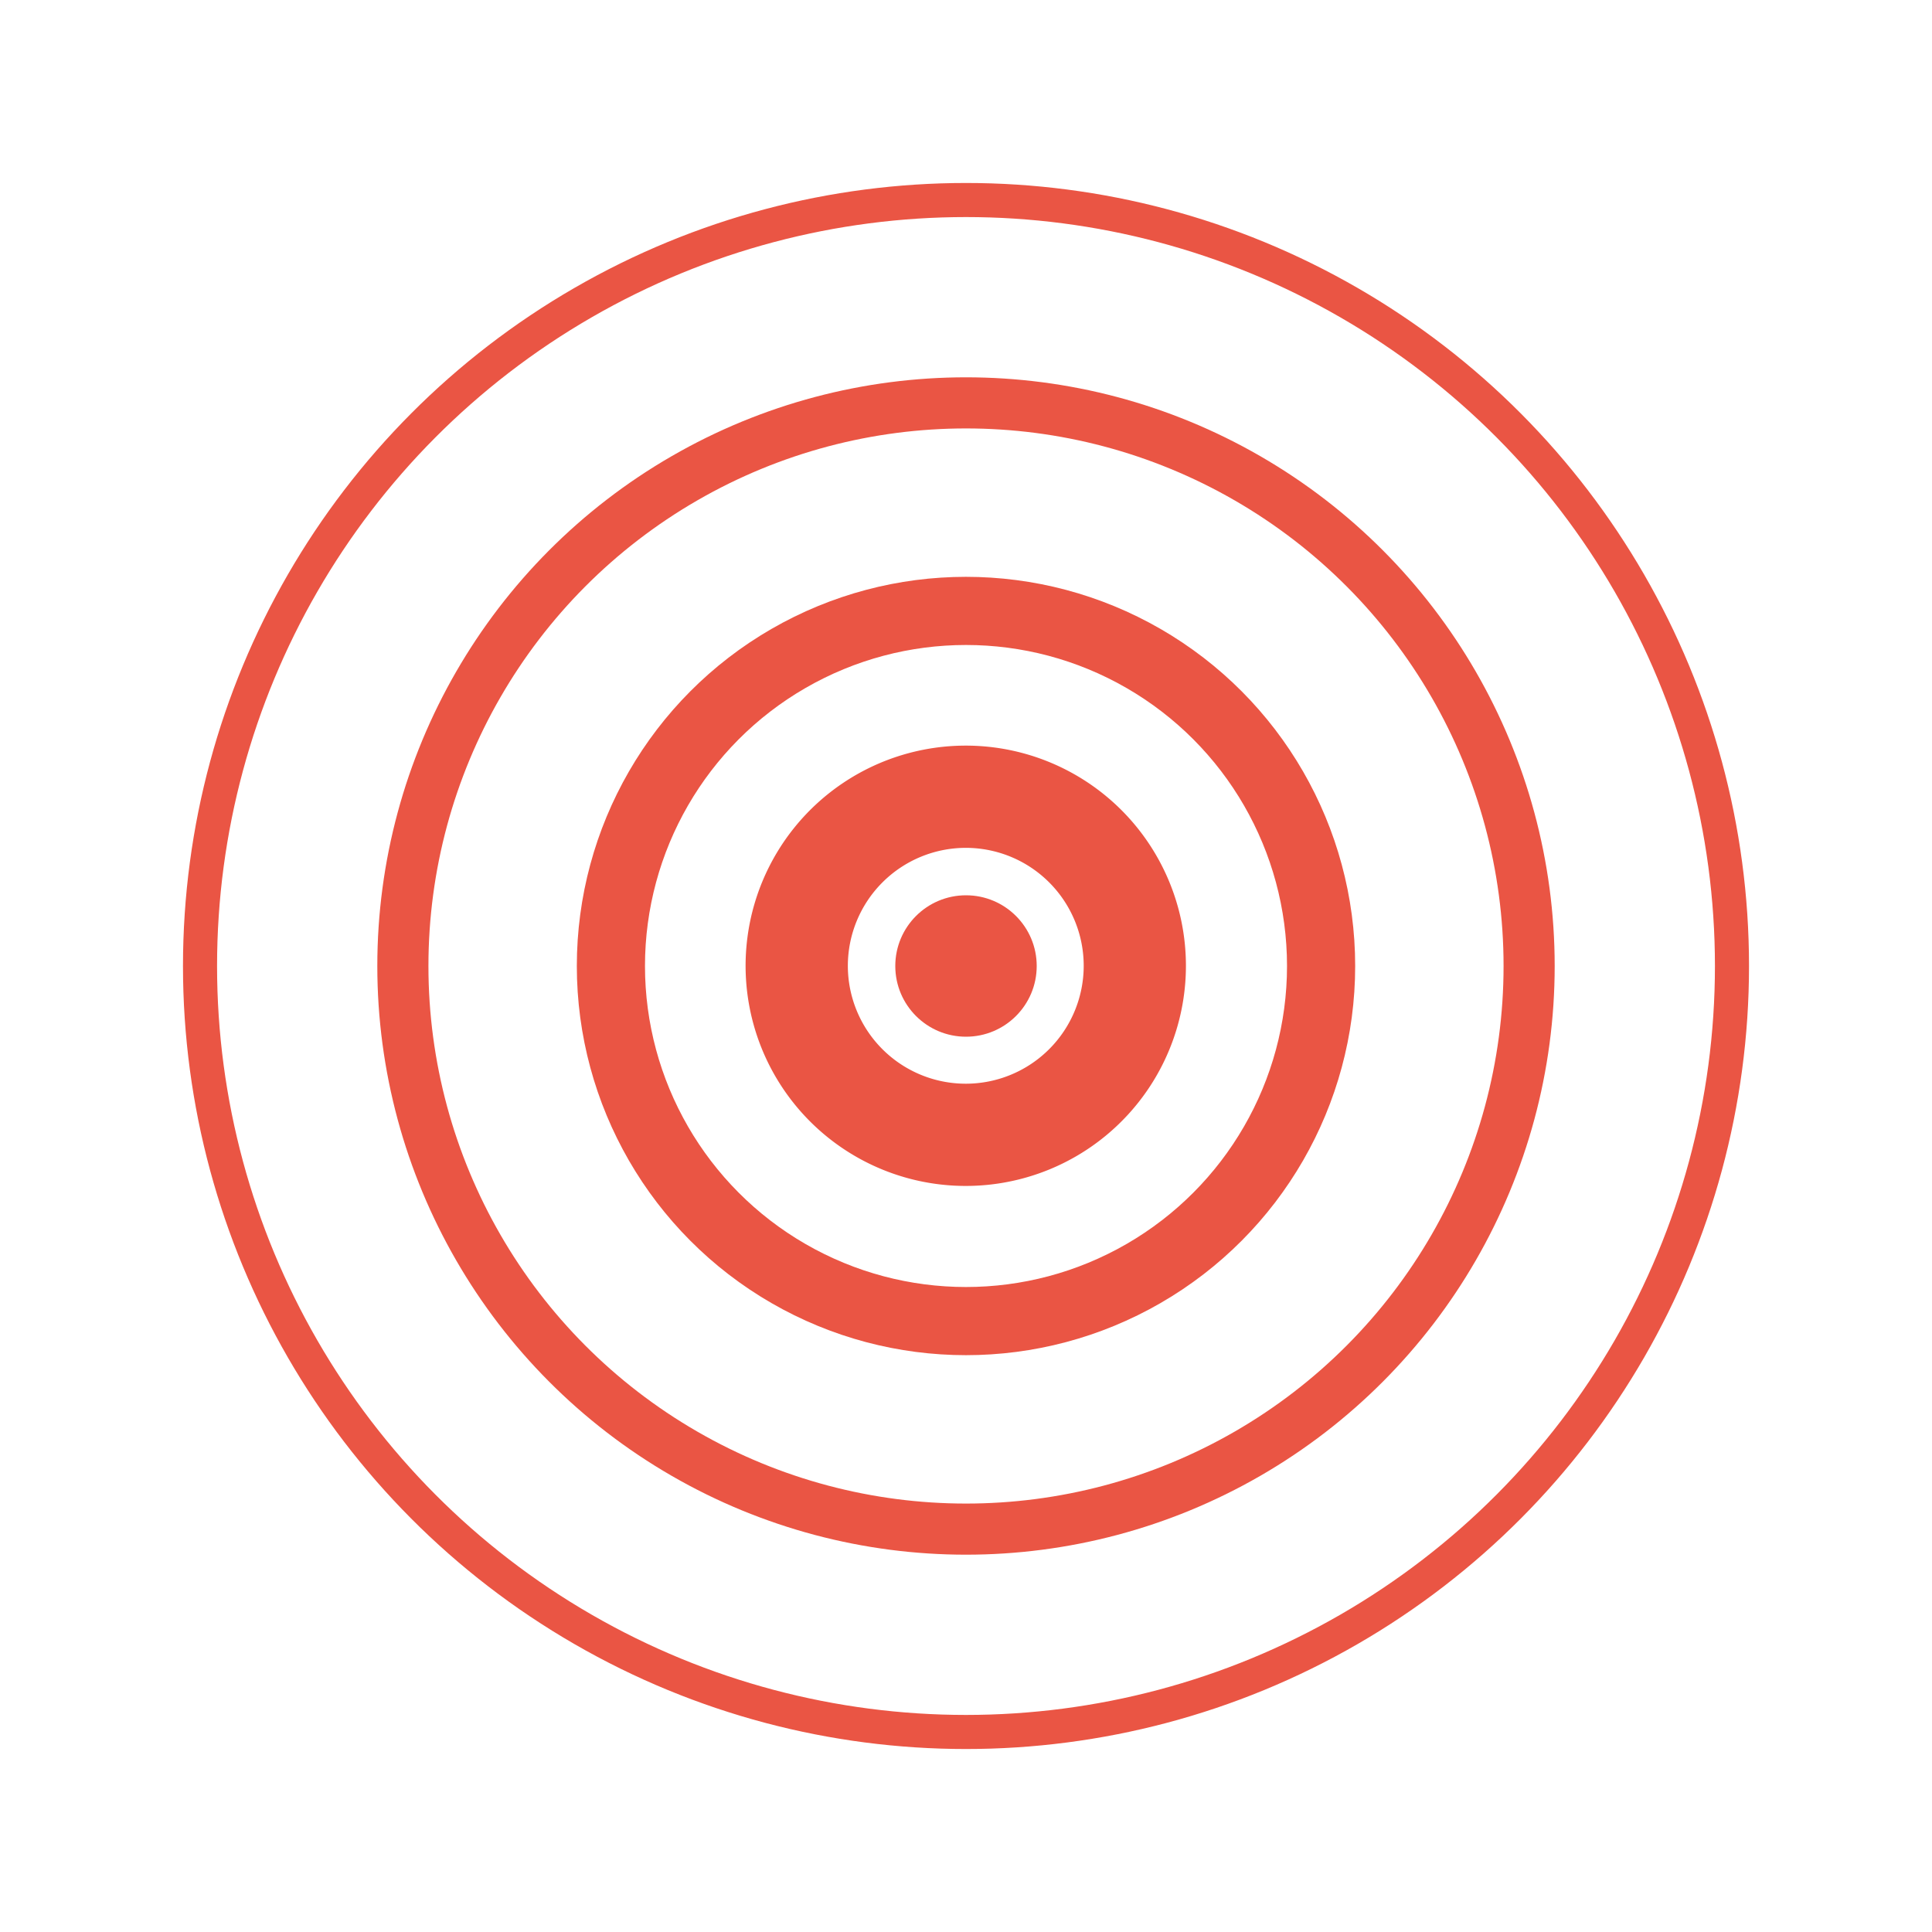
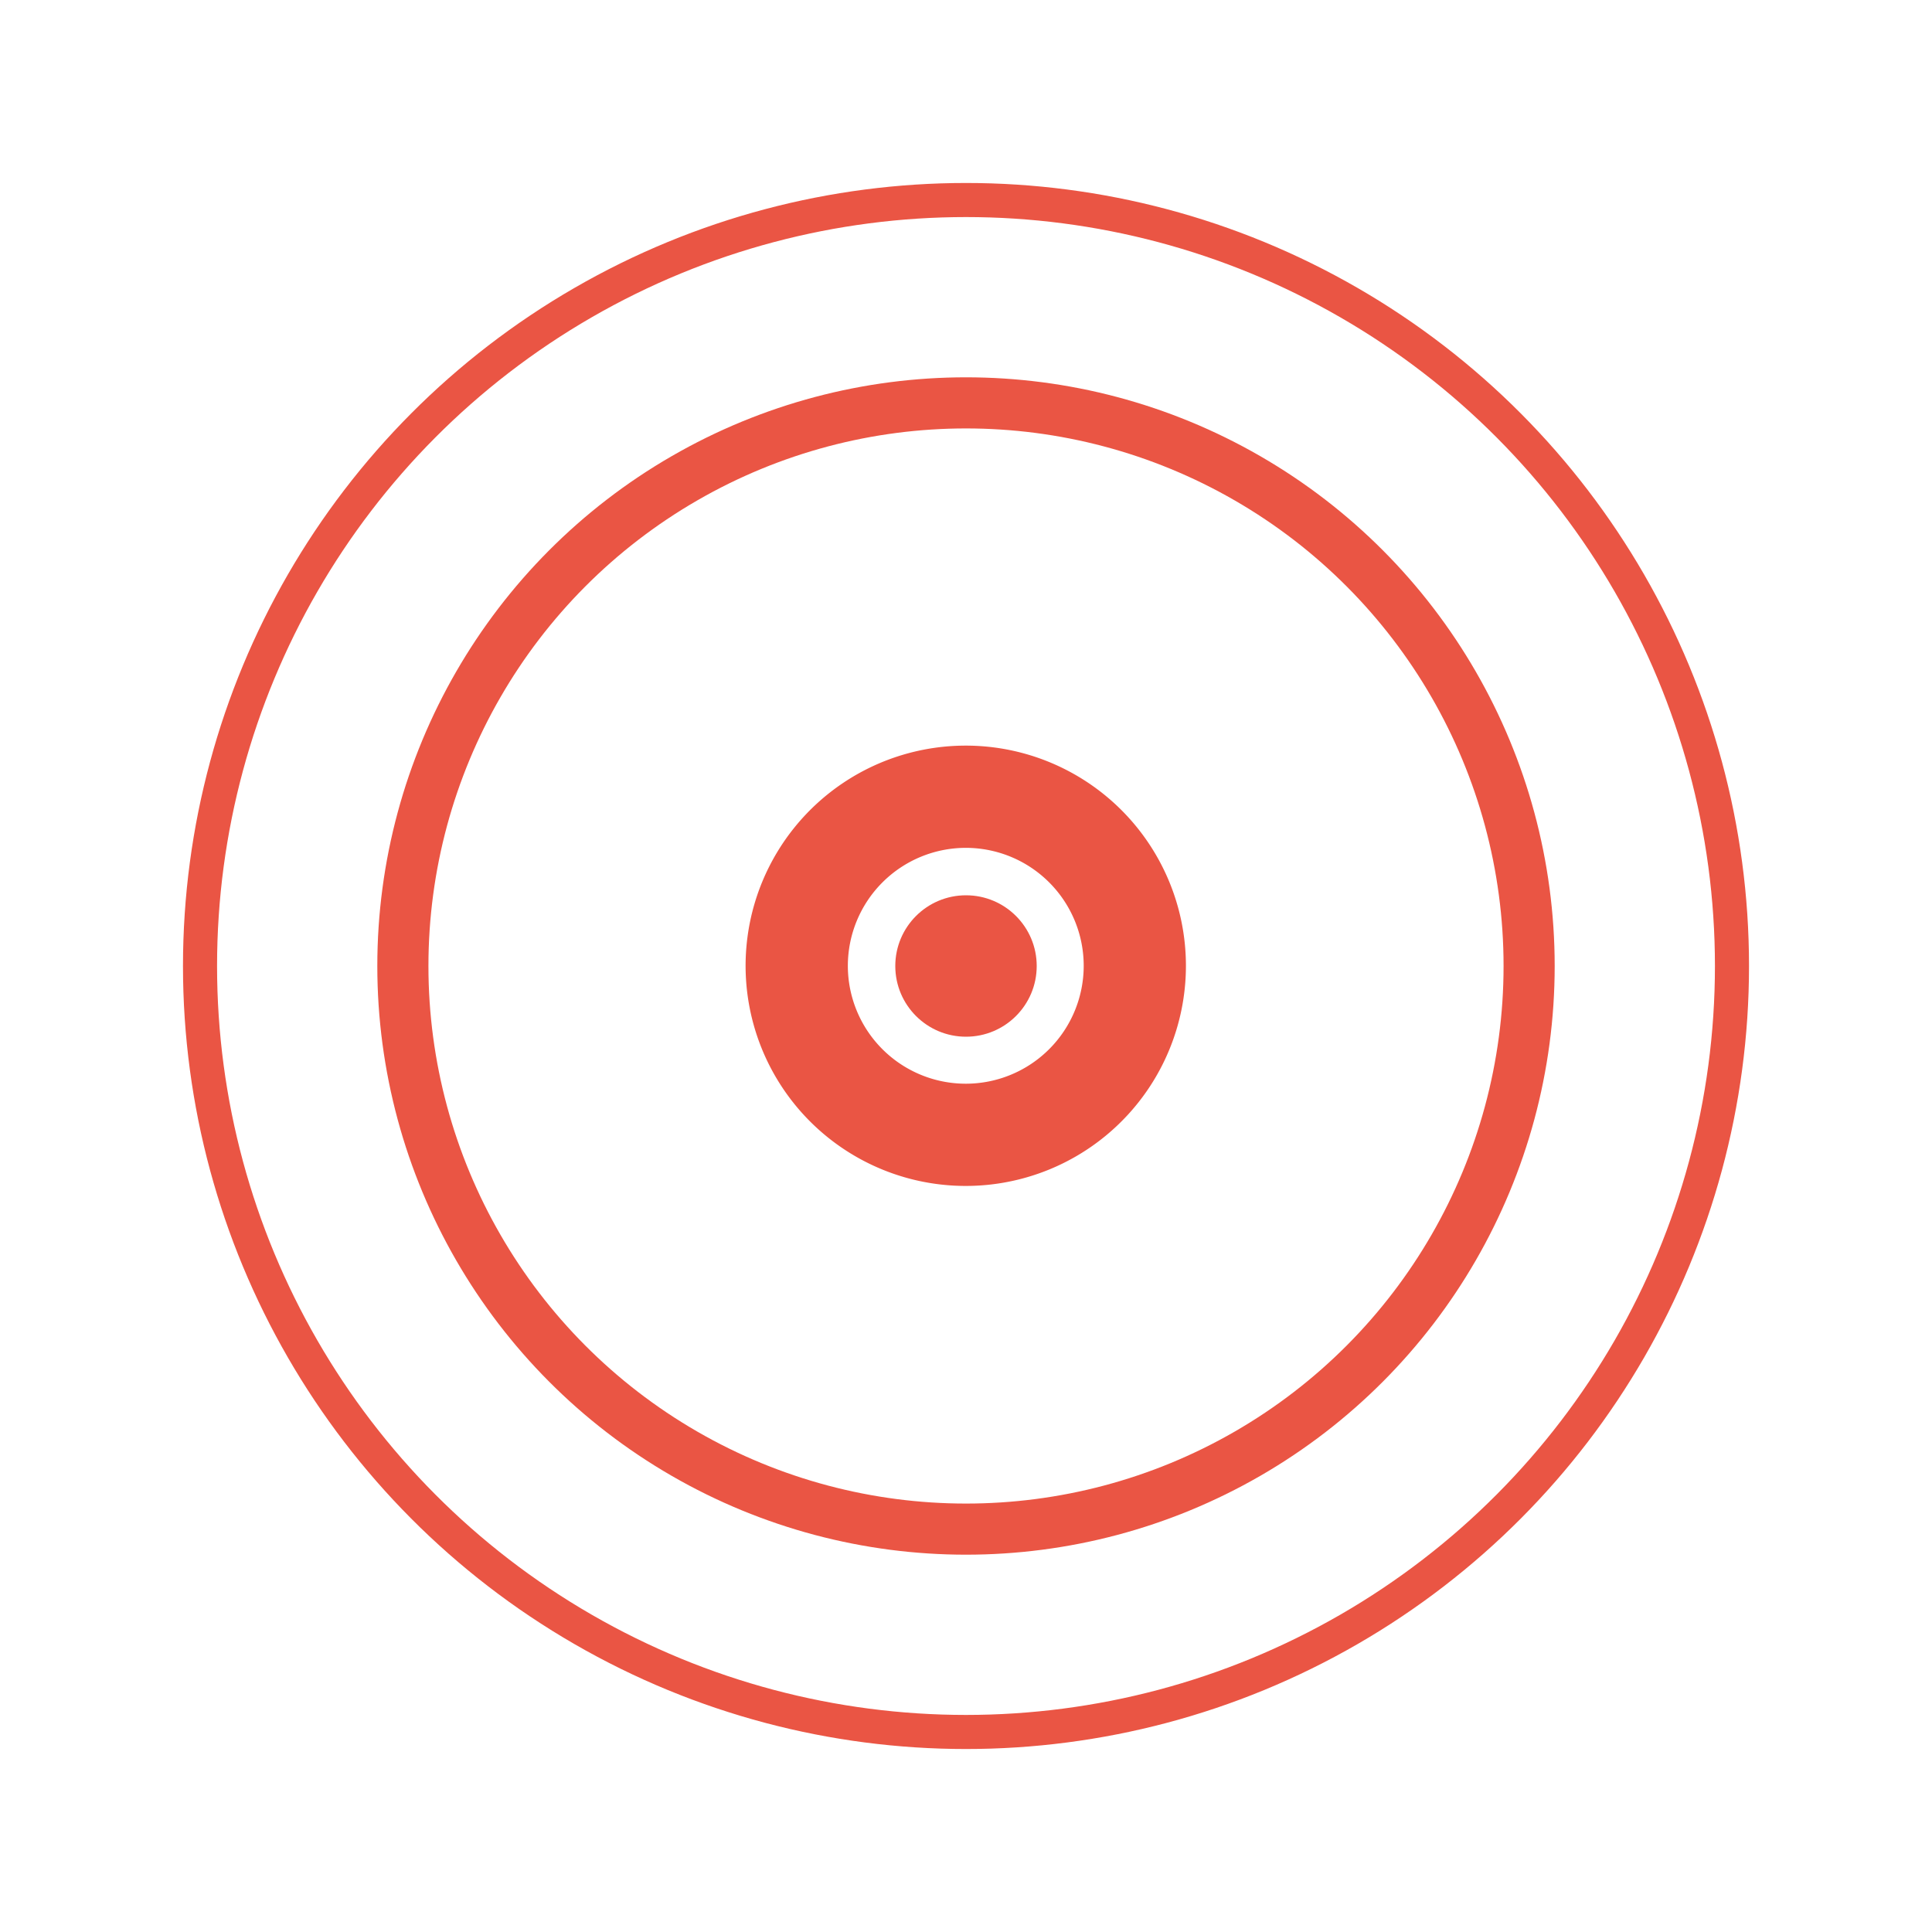
<svg xmlns="http://www.w3.org/2000/svg" id="Livello_1" data-name="Livello 1" viewBox="0 0 1133.86 1133.86">
  <defs>
    <style>.cls-1{fill:#ea5544;}.cls-2,.cls-3,.cls-4{fill:none;stroke:#ea5544;stroke-miterlimit:10;}.cls-2{stroke-width:40px;}.cls-3{stroke-width:30px;}.cls-4{stroke-width:20px;}</style>
  </defs>
  <path class="cls-1" d="M566.79,497.59a69.21,69.21,0,1,1-69.2,69.2,69.28,69.28,0,0,1,69.2-69.2m0-60A129.21,129.21,0,1,0,696,566.79a129.21,129.21,0,0,0-129.21-129.2Z" />
-   <circle class="cls-2" cx="566.93" cy="566.93" r="208.4" />
  <circle class="cls-3" cx="566.93" cy="566.93" r="330.49" />
  <circle class="cls-4" cx="566.93" cy="566.93" r="449.54" />
  <circle class="cls-1" cx="566.93" cy="566.93" r="41.5" />
</svg>